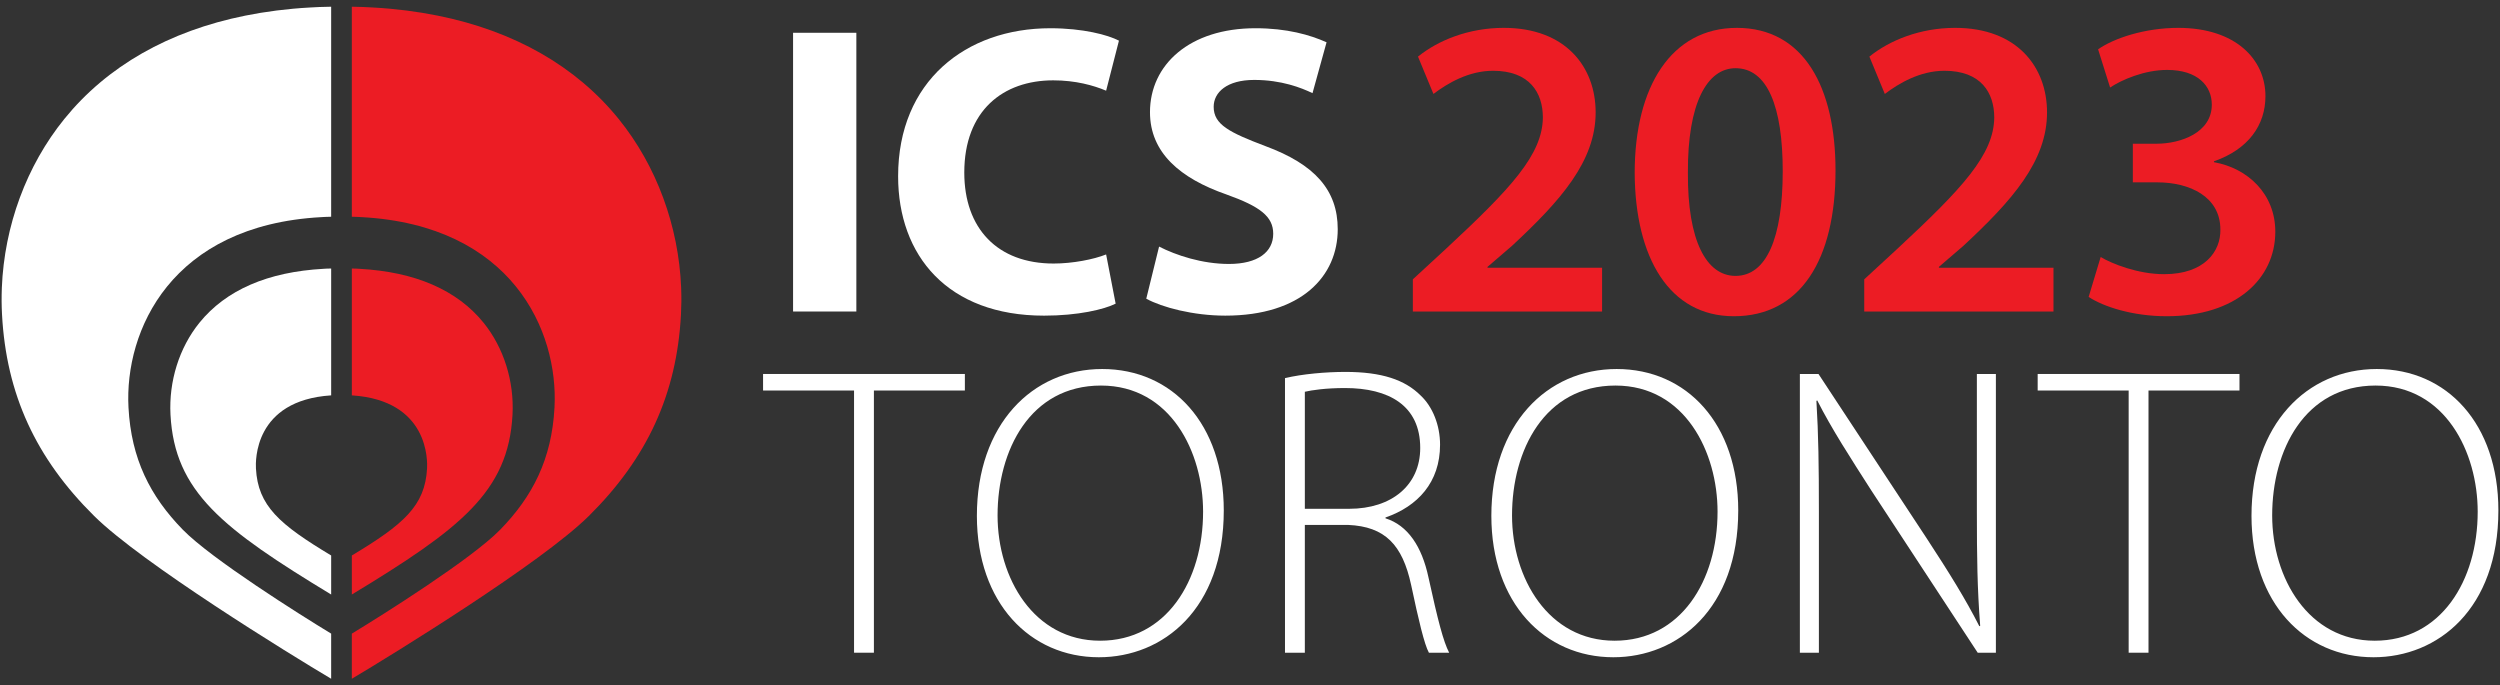
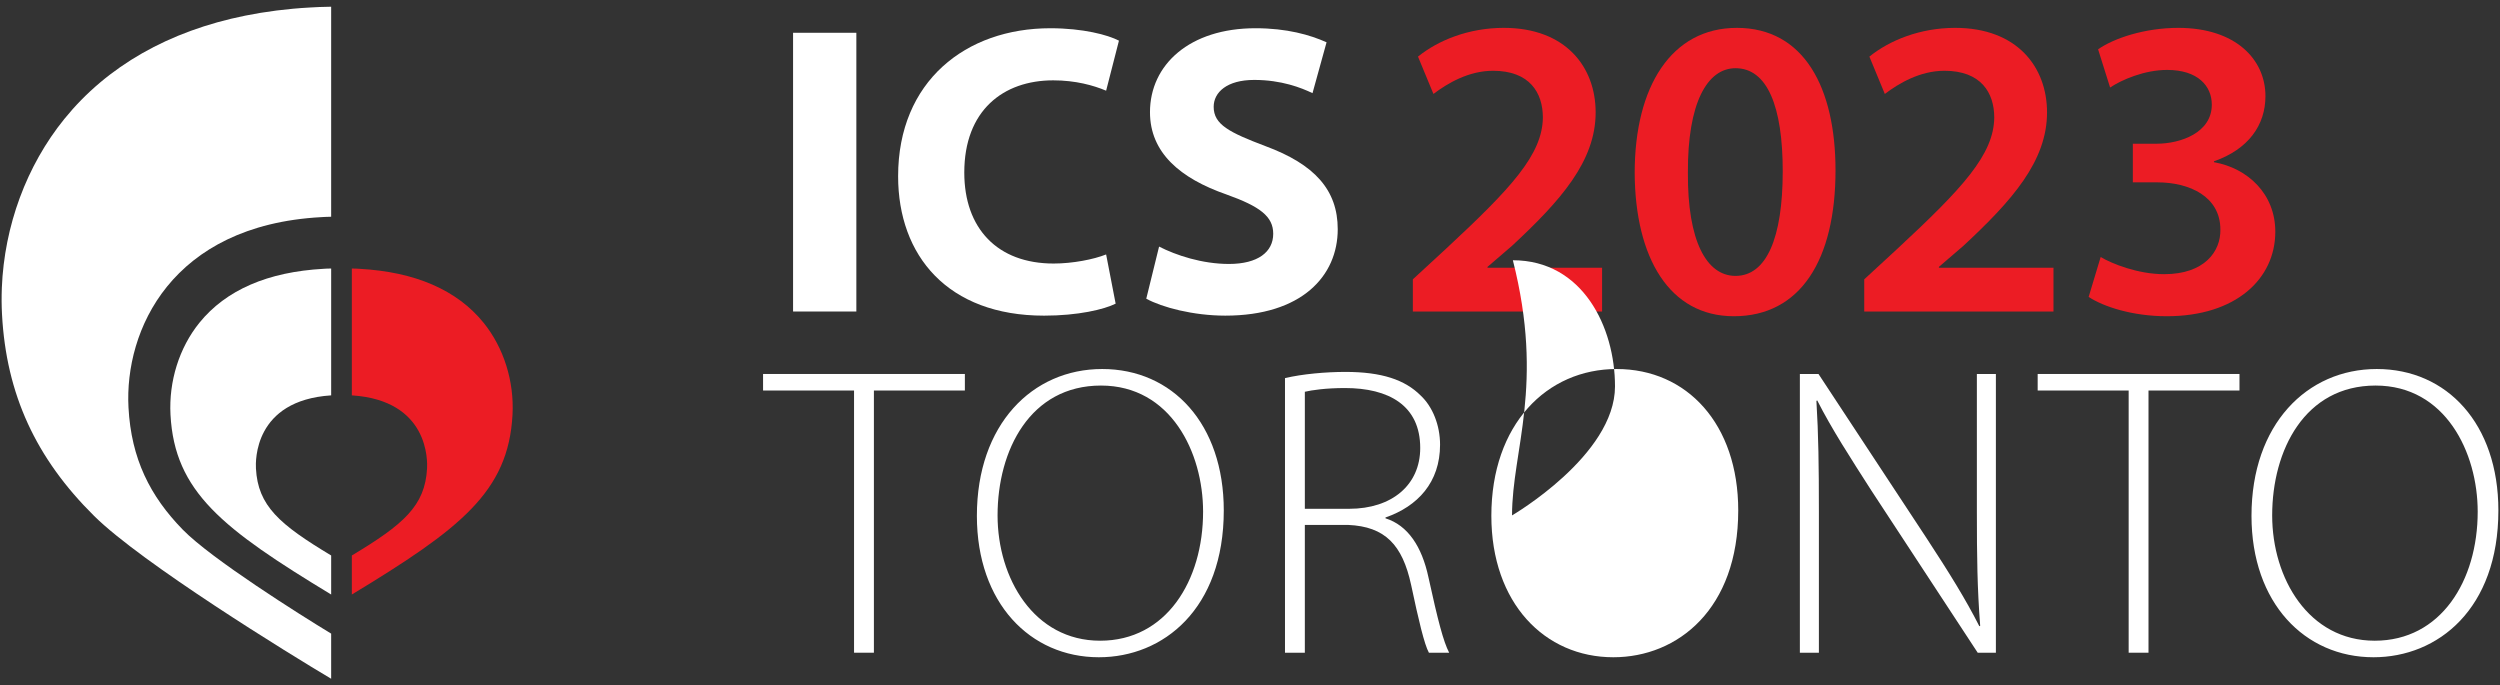
<svg xmlns="http://www.w3.org/2000/svg" xmlns:xlink="http://www.w3.org/1999/xlink" version="1.1" id="Layer_1" x="0px" y="0px" viewBox="26 0 372 102" enable-background="new 26 0 372 102" xml:space="preserve">
  <rect x="26" y="0" width="372" height="102" fill="#333333" stroke="none" />
  <g>
    <g>
      <defs>
        <rect id="SVGID_1_" x="26.241" y="1" width="371.518" height="100" />
      </defs>
      <clipPath id="SVGID_00000012458775636561612830000015182726340617127864_">
        <use xlink:href="#SVGID_1_" overflow="visible" />
      </clipPath>
      <rect x="144.009" y="4.878" clip-path="url(#SVGID_00000012458775636561612830000015182726340617127864_)" fill="#FFFFFF" width="9.416" height="41.475" />
      <g clip-path="url(#SVGID_00000012458775636561612830000015182726340617127864_)">
        <defs>
          <rect id="SVGID_00000005256254040301018510000011212054795459812785_" x="26" width="372" height="102" />
        </defs>
        <clipPath id="SVGID_00000089565615045415374700000008783831450227137695_">
          <use xlink:href="#SVGID_00000005256254040301018510000011212054795459812785_" overflow="visible" />
        </clipPath>
        <path clip-path="url(#SVGID_00000089565615045415374700000008783831450227137695_)" fill="#FFFFFF" d="M192.008,45.184     c-1.724,0.862-5.601,1.785-10.646,1.785c-14.337,0-21.722-8.923-21.722-20.738c0-14.153,10.092-22.029,22.645-22.029     c4.861,0,8.554,0.984,10.215,1.846l-1.908,7.446c-1.907-0.8-4.553-1.539-7.876-1.539c-7.446,0-13.23,4.492-13.23,13.723     c0,8.307,4.922,13.537,13.292,13.537c2.83,0,5.968-0.615,7.814-1.354L192.008,45.184z" />
        <path clip-path="url(#SVGID_00000089565615045415374700000008783831450227137695_)" fill="#FFFFFF" d="M198.471,36.692     c2.523,1.293,6.399,2.584,10.399,2.584c4.308,0,6.585-1.784,6.585-4.491c0-2.585-1.969-4.062-6.954-5.847     c-6.891-2.399-11.384-6.214-11.384-12.245c0-7.076,5.908-12.492,15.692-12.492c4.676,0,8.122,0.985,10.583,2.092l-2.091,7.569     c-1.662-0.799-4.616-1.969-8.677-1.969c-4.061,0-6.03,1.847-6.03,4.001c0,2.645,2.338,3.814,7.692,5.845     c7.322,2.707,10.768,6.523,10.768,12.369c0,6.953-5.354,12.86-16.737,12.86c-4.739,0-9.415-1.231-11.753-2.522L198.471,36.692z" />
        <path clip-path="url(#SVGID_00000089565615045415374700000008783831450227137695_)" fill="#EC1C24" d="M236.232,46.353v-4.789     l4.917-4.533c9.769-9.067,14.366-14.048,14.43-19.54c0-3.703-1.979-6.96-7.407-6.96c-3.639,0-6.768,1.853-8.876,3.448     l-2.298-5.555c3.002-2.426,7.535-4.278,12.77-4.278c9.195,0,13.665,5.811,13.665,12.579c0,7.279-5.236,13.154-12.451,19.858     l-3.64,3.129v0.127h17.048v6.514H236.232z" />
        <path clip-path="url(#SVGID_00000089565615045415374700000008783831450227137695_)" fill="#EC1C24" d="M299.124,25.346     c0,13.344-5.236,21.709-15.133,21.709c-9.578,0-14.686-8.683-14.75-21.326c0-12.898,5.492-21.582,15.197-21.582     C294.463,4.146,299.124,13.086,299.124,25.346 M277.159,25.729c-0.064,10.088,2.745,15.324,7.088,15.324     c4.597,0,7.023-5.618,7.023-15.58c0-9.641-2.298-15.324-7.023-15.324C280.032,10.149,277.095,15.32,277.159,25.729" />
        <path clip-path="url(#SVGID_00000089565615045415374700000008783831450227137695_)" fill="#EC1C24" d="M303.398,46.353v-4.789     l4.917-4.533c9.769-9.067,14.367-14.048,14.43-19.54c0-3.703-1.979-6.96-7.406-6.96c-3.64,0-6.769,1.853-8.877,3.448     l-2.297-5.555c3.001-2.426,7.534-4.278,12.769-4.278c9.195,0,13.665,5.811,13.665,12.579c0,7.279-5.235,13.154-12.451,19.858     l-3.64,3.129v0.127h17.049v6.514H303.398z" />
        <path clip-path="url(#SVGID_00000089565615045415374700000008783831450227137695_)" fill="#EC1C24" d="M338.579,38.244     c1.596,0.958,5.49,2.554,9.449,2.554c6.002,0,8.43-3.385,8.365-6.641c0-4.917-4.596-7.024-9.386-7.024h-3.64v-5.747h3.513     c3.638,0,8.237-1.66,8.237-5.81c0-2.81-2.107-5.172-6.642-5.172c-3.383,0-6.767,1.468-8.493,2.617l-1.786-5.683     c2.362-1.659,6.959-3.192,11.94-3.192c8.556,0,12.963,4.725,12.963,10.153c0,4.341-2.555,7.917-7.664,9.705v0.128     c5.045,0.894,9.131,4.725,9.131,10.344c0,7.024-5.874,12.579-16.154,12.579c-5.045,0-9.387-1.404-11.621-2.874L338.579,38.244z" />
        <polygon clip-path="url(#SVGID_00000089565615045415374700000008783831450227137695_)" fill="#FFFFFF" points="153.082,58.109      139.544,58.109 139.544,55.648 169.573,55.648 169.573,58.109 156.036,58.109 156.036,97.123 153.082,97.123    " />
        <path clip-path="url(#SVGID_00000089565615045415374700000008783831450227137695_)" fill="#FFFFFF" d="M208.098,75.954     c0,14.645-8.985,21.845-18.585,21.845c-10.214,0-18.153-8.061-18.153-21.045c0-13.598,8.247-21.845,18.646-21.845     C200.467,54.909,208.098,63.093,208.098,75.954 M174.438,76.693c0,9.353,5.415,18.645,15.26,18.645     c9.845,0,15.322-8.923,15.322-19.199c0-8.8-4.799-18.768-15.198-18.768C179.299,57.371,174.438,66.97,174.438,76.693" />
        <path clip-path="url(#SVGID_00000089565615045415374700000008783831450227137695_)" fill="#FFFFFF" d="M217.207,56.263     c2.585-0.615,6.092-0.923,8.984-0.923c5.416,0,8.861,1.169,11.199,3.508c1.785,1.662,2.892,4.43,2.892,7.322     c0,5.601-3.323,9.17-8.122,10.831v0.123c3.323,1.046,5.415,4.184,6.399,8.8c1.416,6.461,2.216,9.537,3.078,11.199h-3.016     c-0.677-1.231-1.538-4.861-2.646-10.093c-1.292-5.967-3.876-8.675-9.353-8.921h-6.461v19.014h-2.954V56.263z M220.161,75.709     h6.583c6.401,0,10.585-3.569,10.585-9.046c0-6.338-4.677-8.923-11.2-8.923c-2.83,0-4.923,0.308-5.968,0.554V75.709z" />
-         <path clip-path="url(#SVGID_00000089565615045415374700000008783831450227137695_)" fill="#FFFFFF" d="M284.65,75.954     c0,14.645-8.985,21.845-18.585,21.845c-10.214,0-18.152-8.061-18.152-21.045c0-13.598,8.246-21.845,18.645-21.845     C277.019,54.909,284.65,63.093,284.65,75.954 M250.99,76.693c0,9.353,5.415,18.645,15.26,18.645s15.322-8.923,15.322-19.199     c0-8.8-4.799-18.768-15.198-18.768C255.851,57.371,250.99,66.97,250.99,76.693" />
+         <path clip-path="url(#SVGID_00000089565615045415374700000008783831450227137695_)" fill="#FFFFFF" d="M284.65,75.954     c0,14.645-8.985,21.845-18.585,21.845c-10.214,0-18.152-8.061-18.152-21.045c0-13.598,8.246-21.845,18.645-21.845     C277.019,54.909,284.65,63.093,284.65,75.954 M250.99,76.693s15.322-8.923,15.322-19.199     c0-8.8-4.799-18.768-15.198-18.768C255.851,57.371,250.99,66.97,250.99,76.693" />
        <path clip-path="url(#SVGID_00000089565615045415374700000008783831450227137695_)" fill="#FFFFFF" d="M293.82,97.123V55.648     h2.77l16.122,24.491c3.384,5.169,5.784,9.046,7.815,13.046l0.123-0.062c-0.432-5.6-0.492-10.338-0.492-16.86V55.648h2.83v41.475     h-2.707l-15.815-24.121c-3.077-4.801-5.908-9.17-8.061-13.415l-0.123,0.06c0.308,5.108,0.369,9.601,0.369,16.493v20.983H293.82z" />
        <polygon clip-path="url(#SVGID_00000089565615045415374700000008783831450227137695_)" fill="#FFFFFF" points="342.744,58.109      329.205,58.109 329.205,55.648 359.235,55.648 359.235,58.109 345.697,58.109 345.697,97.123 342.744,97.123    " />
        <path clip-path="url(#SVGID_00000089565615045415374700000008783831450227137695_)" fill="#FFFFFF" d="M397.759,75.954     c0,14.645-8.984,21.845-18.584,21.845c-10.215,0-18.153-8.061-18.153-21.045c0-13.598,8.247-21.845,18.646-21.845     C390.129,54.909,397.759,63.093,397.759,75.954 M364.1,76.693c0,9.353,5.414,18.645,15.26,18.645     c9.845,0,15.322-8.923,15.322-19.199c0-8.8-4.799-18.768-15.198-18.768C368.96,57.371,364.1,66.97,364.1,76.693" />
-         <path clip-path="url(#SVGID_00000089565615045415374700000008783831450227137695_)" fill="#EC1C24" d="M127.33,46.787     c0.033-0.65,0.054-1.306,0.059-1.958c0.004-0.67-0.011-1.34-0.034-2.011c-0.368-9.174-3.657-18.151-9.298-25.116     C111.686,9.835,102.49,4.617,91.153,2.331c-3.05-0.615-6.3-1.033-9.649-1.215C80.382,1.056,79.892,1.02,78.353,1v31.251     c0.77,0.015,1.02,0.036,1.5,0.061c22.276,1.222,29.267,16.853,28.657,28.321c-0.406,7.656-3.234,13.22-8.087,18.192     c-4.254,4.351-17.454,12.661-22.07,15.459V101c6.154-3.653,28.183-17.213,35.267-24.223     C122.304,68.18,126.699,58.652,127.33,46.787" />
        <path clip-path="url(#SVGID_00000089565615045415374700000008783831450227137695_)" fill="#EC1C24" d="M102.262,61.712     c0.263-4.97-1.289-9.961-4.309-13.692c-3.942-4.866-10.179-7.566-18.454-8.02c-0.391-0.019-0.376-0.035-1.145-0.046V58.83     c11.538,0.745,11.247,9.837,11.193,10.876c-0.298,5.569-3.501,8.328-11.193,12.949v5.811     C94.508,78.673,101.651,73.183,102.262,61.712" />
        <path clip-path="url(#SVGID_00000089565615045415374700000008783831450227137695_)" fill="#FFFFFF" d="M26.3,46.787     c-0.035-0.65-0.054-1.306-0.059-1.958c-0.004-0.67,0.01-1.34,0.034-2.011c0.366-9.174,3.656-18.151,9.298-25.116     C41.944,9.835,51.14,4.617,62.477,2.331c3.05-0.615,6.3-1.033,9.647-1.215C73.248,1.056,73.738,1.02,75.276,1v31.251     c-0.769,0.015-1.02,0.036-1.499,0.061c-22.278,1.222-29.268,16.853-28.658,28.321c0.406,7.656,3.234,13.22,8.088,18.192     c4.254,4.351,17.454,12.661,22.069,15.459V101c-6.154-3.653-28.183-17.213-35.267-24.223C31.326,68.18,26.931,58.652,26.3,46.787     " />
        <path clip-path="url(#SVGID_00000089565615045415374700000008783831450227137695_)" fill="#FFFFFF" d="M51.369,61.712     c-0.263-4.97,1.289-9.961,4.309-13.692c3.941-4.866,10.179-7.566,18.453-8.02c0.39-0.019,0.377-0.035,1.146-0.046V58.83     c-11.539,0.745-11.247,9.837-11.193,10.876c0.296,5.569,3.5,8.328,11.193,12.949v5.811C59.123,78.673,51.98,73.183,51.369,61.712     " />
      </g>
    </g>
  </g>
</svg>